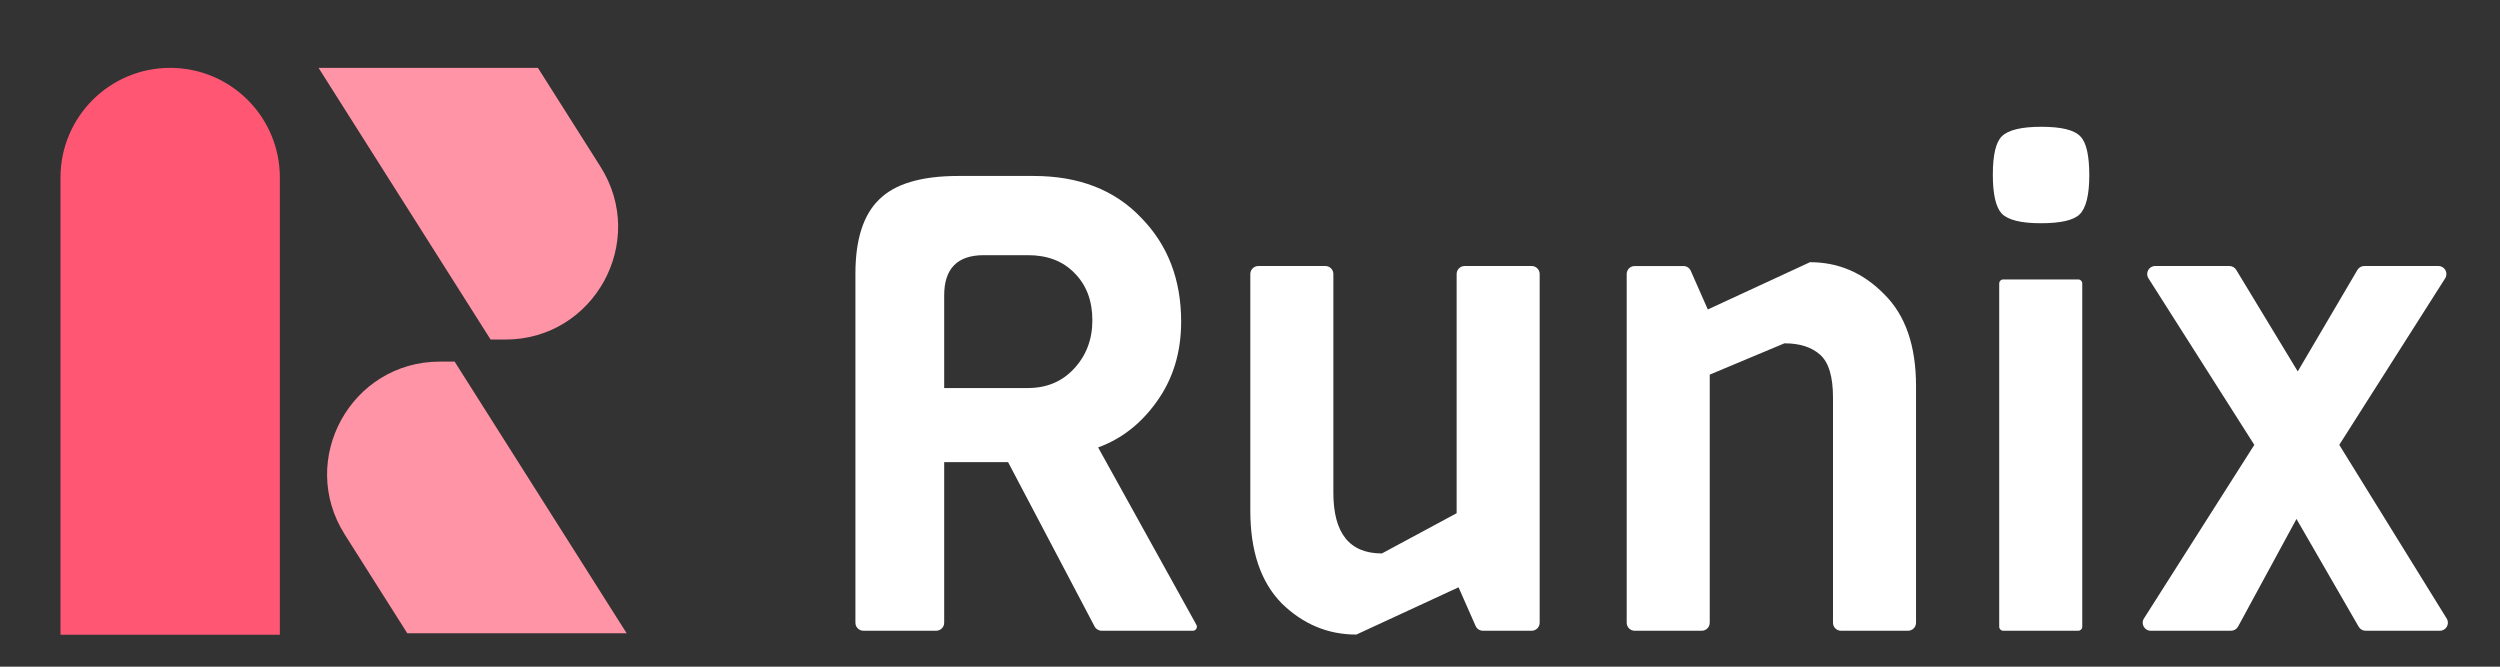
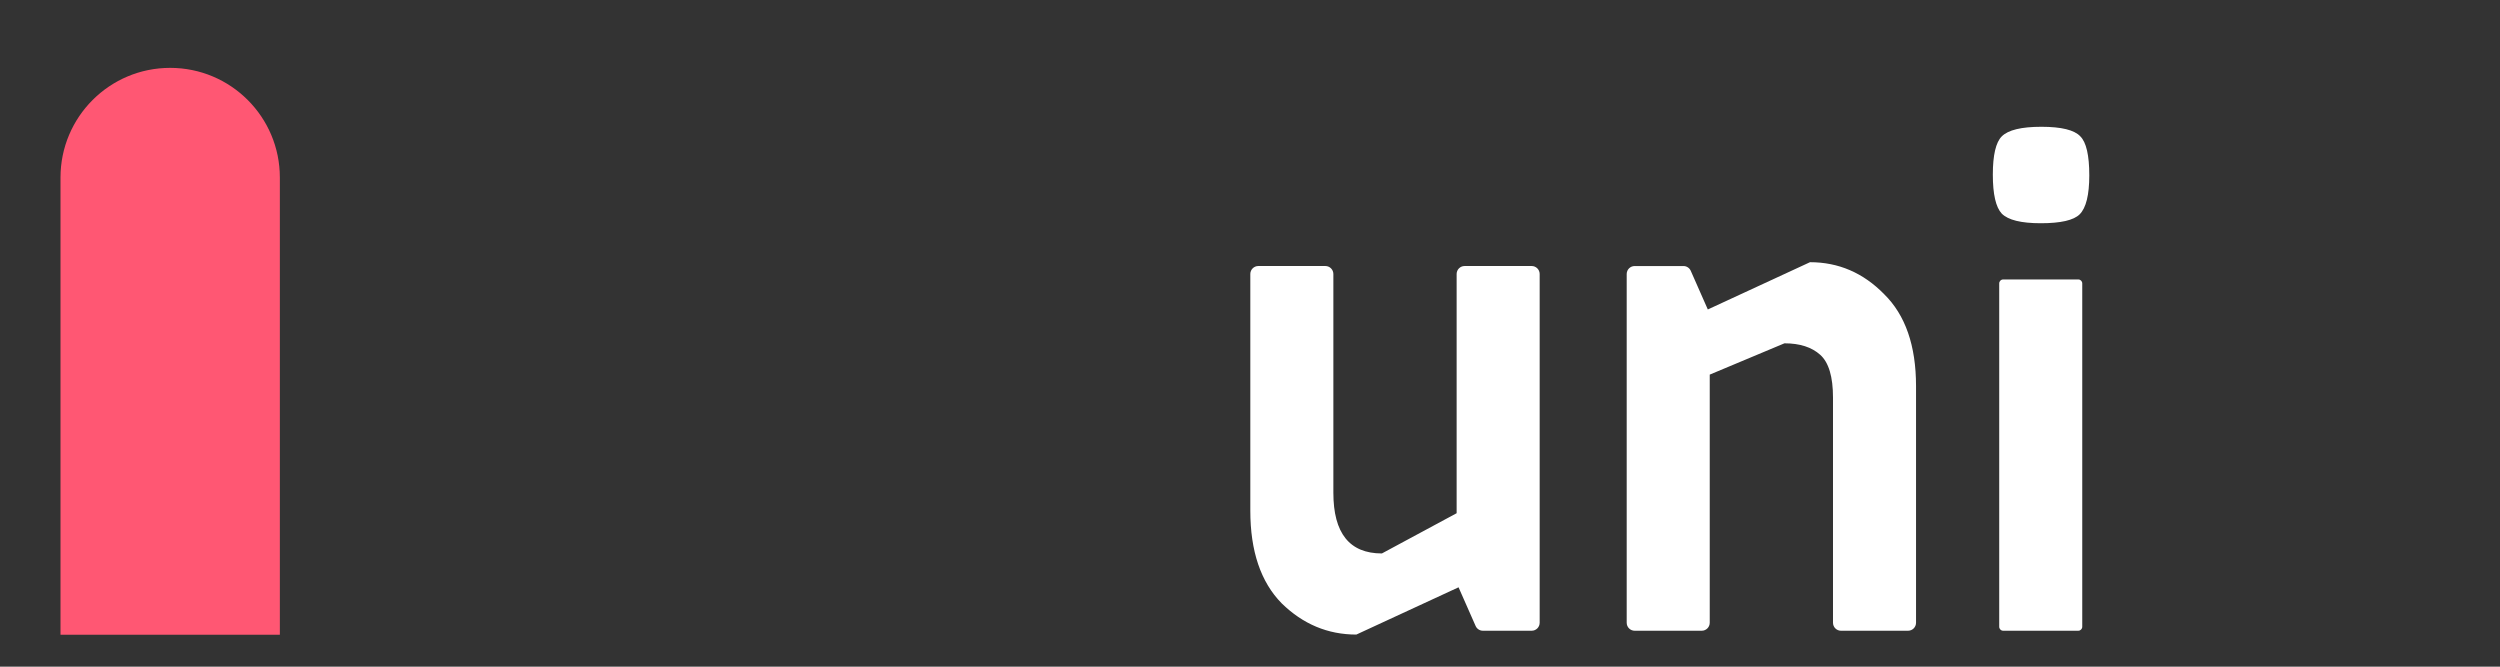
<svg xmlns="http://www.w3.org/2000/svg" width="150" height="40" viewBox="0 0 150 40" fill="none">
  <rect x="0" y="0" width="150" height="40" fill="#333333" stroke="none" />
  <path d="M3.63 10.652C3.63 7.018 6.576 4.072 10.21 4.072C13.845 4.072 16.791 7.018 16.791 10.652V38.084H3.63V10.652Z" fill="#FF5773" />
-   <path d="M19.113 4.072H32.275L36.029 10.001C38.878 14.5 35.645 20.373 30.32 20.373H29.436L19.113 4.072Z" fill="#FF94A6" />
-   <path d="M37.6 37.997H24.438L20.684 32.068C17.835 27.569 21.068 21.696 26.393 21.696H27.277L37.6 37.997Z" fill="#FF94A6" />
-   <path d="M146.802 37.113C147 37.432 146.77 37.844 146.395 37.844H141.936C141.765 37.844 141.607 37.753 141.521 37.605L137.789 31.138L134.284 37.594C134.2 37.748 134.038 37.844 133.863 37.844H129.042C128.664 37.844 128.435 37.427 128.637 37.108L135.259 26.692L128.906 16.698C128.703 16.379 128.932 15.961 129.31 15.961H133.763C133.931 15.961 134.086 16.049 134.173 16.192L137.865 22.285L141.444 16.198C141.53 16.051 141.687 15.961 141.857 15.961H146.306C146.684 15.961 146.913 16.379 146.71 16.698L140.356 26.692L146.802 37.113Z" fill="white" />
  <path d="M124.935 37.605C124.935 37.737 124.828 37.844 124.696 37.844H120.193C120.06 37.844 119.953 37.737 119.953 37.605V17.006C119.953 16.874 120.06 16.767 120.193 16.767H124.696C124.828 16.767 124.935 16.874 124.935 17.006V37.605Z" fill="white" />
  <path d="M124.82 8.182C124.463 7.799 123.683 7.607 122.483 7.607C121.282 7.607 120.49 7.799 120.107 8.182C119.749 8.54 119.57 9.306 119.57 10.481C119.57 11.657 119.749 12.436 120.107 12.819C120.49 13.202 121.269 13.394 122.444 13.394C123.645 13.394 124.424 13.215 124.782 12.857C125.165 12.474 125.357 11.695 125.357 10.52C125.357 9.319 125.178 8.54 124.82 8.182Z" fill="white" />
  <path d="M114.962 37.365C114.962 37.63 114.748 37.844 114.483 37.844H110.459C110.194 37.844 109.98 37.63 109.98 37.365V23.856C109.98 22.604 109.725 21.748 109.214 21.289C108.703 20.829 107.987 20.599 107.067 20.599L102.584 22.477V37.365C102.584 37.63 102.369 37.844 102.105 37.844H98.081C97.816 37.844 97.602 37.63 97.602 37.365V16.441C97.602 16.176 97.816 15.962 98.081 15.962H101.007C101.196 15.962 101.368 16.074 101.445 16.247L102.469 18.568L108.6 15.732C110.312 15.732 111.794 16.37 113.046 17.648C114.323 18.9 114.962 20.739 114.962 23.166V37.365Z" fill="white" />
  <path d="M92.38 37.365C92.38 37.63 92.165 37.844 91.901 37.844H88.975C88.785 37.844 88.613 37.732 88.537 37.559L87.513 35.238L81.381 38.074C79.669 38.074 78.175 37.448 76.897 36.196C75.645 34.919 75.019 33.066 75.019 30.639V16.441C75.019 16.176 75.234 15.961 75.499 15.961H79.522C79.787 15.961 80.002 16.176 80.002 16.441V29.566C80.002 31.994 80.972 33.207 82.914 33.207L87.398 30.793V16.441C87.398 16.176 87.612 15.961 87.877 15.961H91.901C92.165 15.961 92.38 16.176 92.38 16.441V37.365Z" fill="white" />
-   <path d="M71.784 37.489C71.872 37.648 71.757 37.844 71.574 37.844H66.1C65.922 37.844 65.759 37.746 65.676 37.589L60.484 27.727H56.651V37.365C56.651 37.63 56.437 37.844 56.172 37.844H51.803C51.539 37.844 51.325 37.63 51.325 37.365V16.422C51.325 14.378 51.797 12.896 52.742 11.976C53.688 11.031 55.272 10.558 57.495 10.558H62.017C64.725 10.558 66.871 11.388 68.455 13.049C70.065 14.684 70.869 16.767 70.869 19.296C70.869 21.135 70.384 22.732 69.413 24.086C68.468 25.415 67.293 26.335 65.887 26.846L71.784 37.489ZM61.672 23.282C62.796 23.282 63.716 22.898 64.431 22.132C65.172 21.34 65.542 20.369 65.542 19.219C65.542 18.044 65.185 17.099 64.469 16.383C63.78 15.668 62.847 15.31 61.672 15.31H59.028C57.443 15.31 56.651 16.115 56.651 17.725V23.282H61.672Z" fill="white" />
</svg>